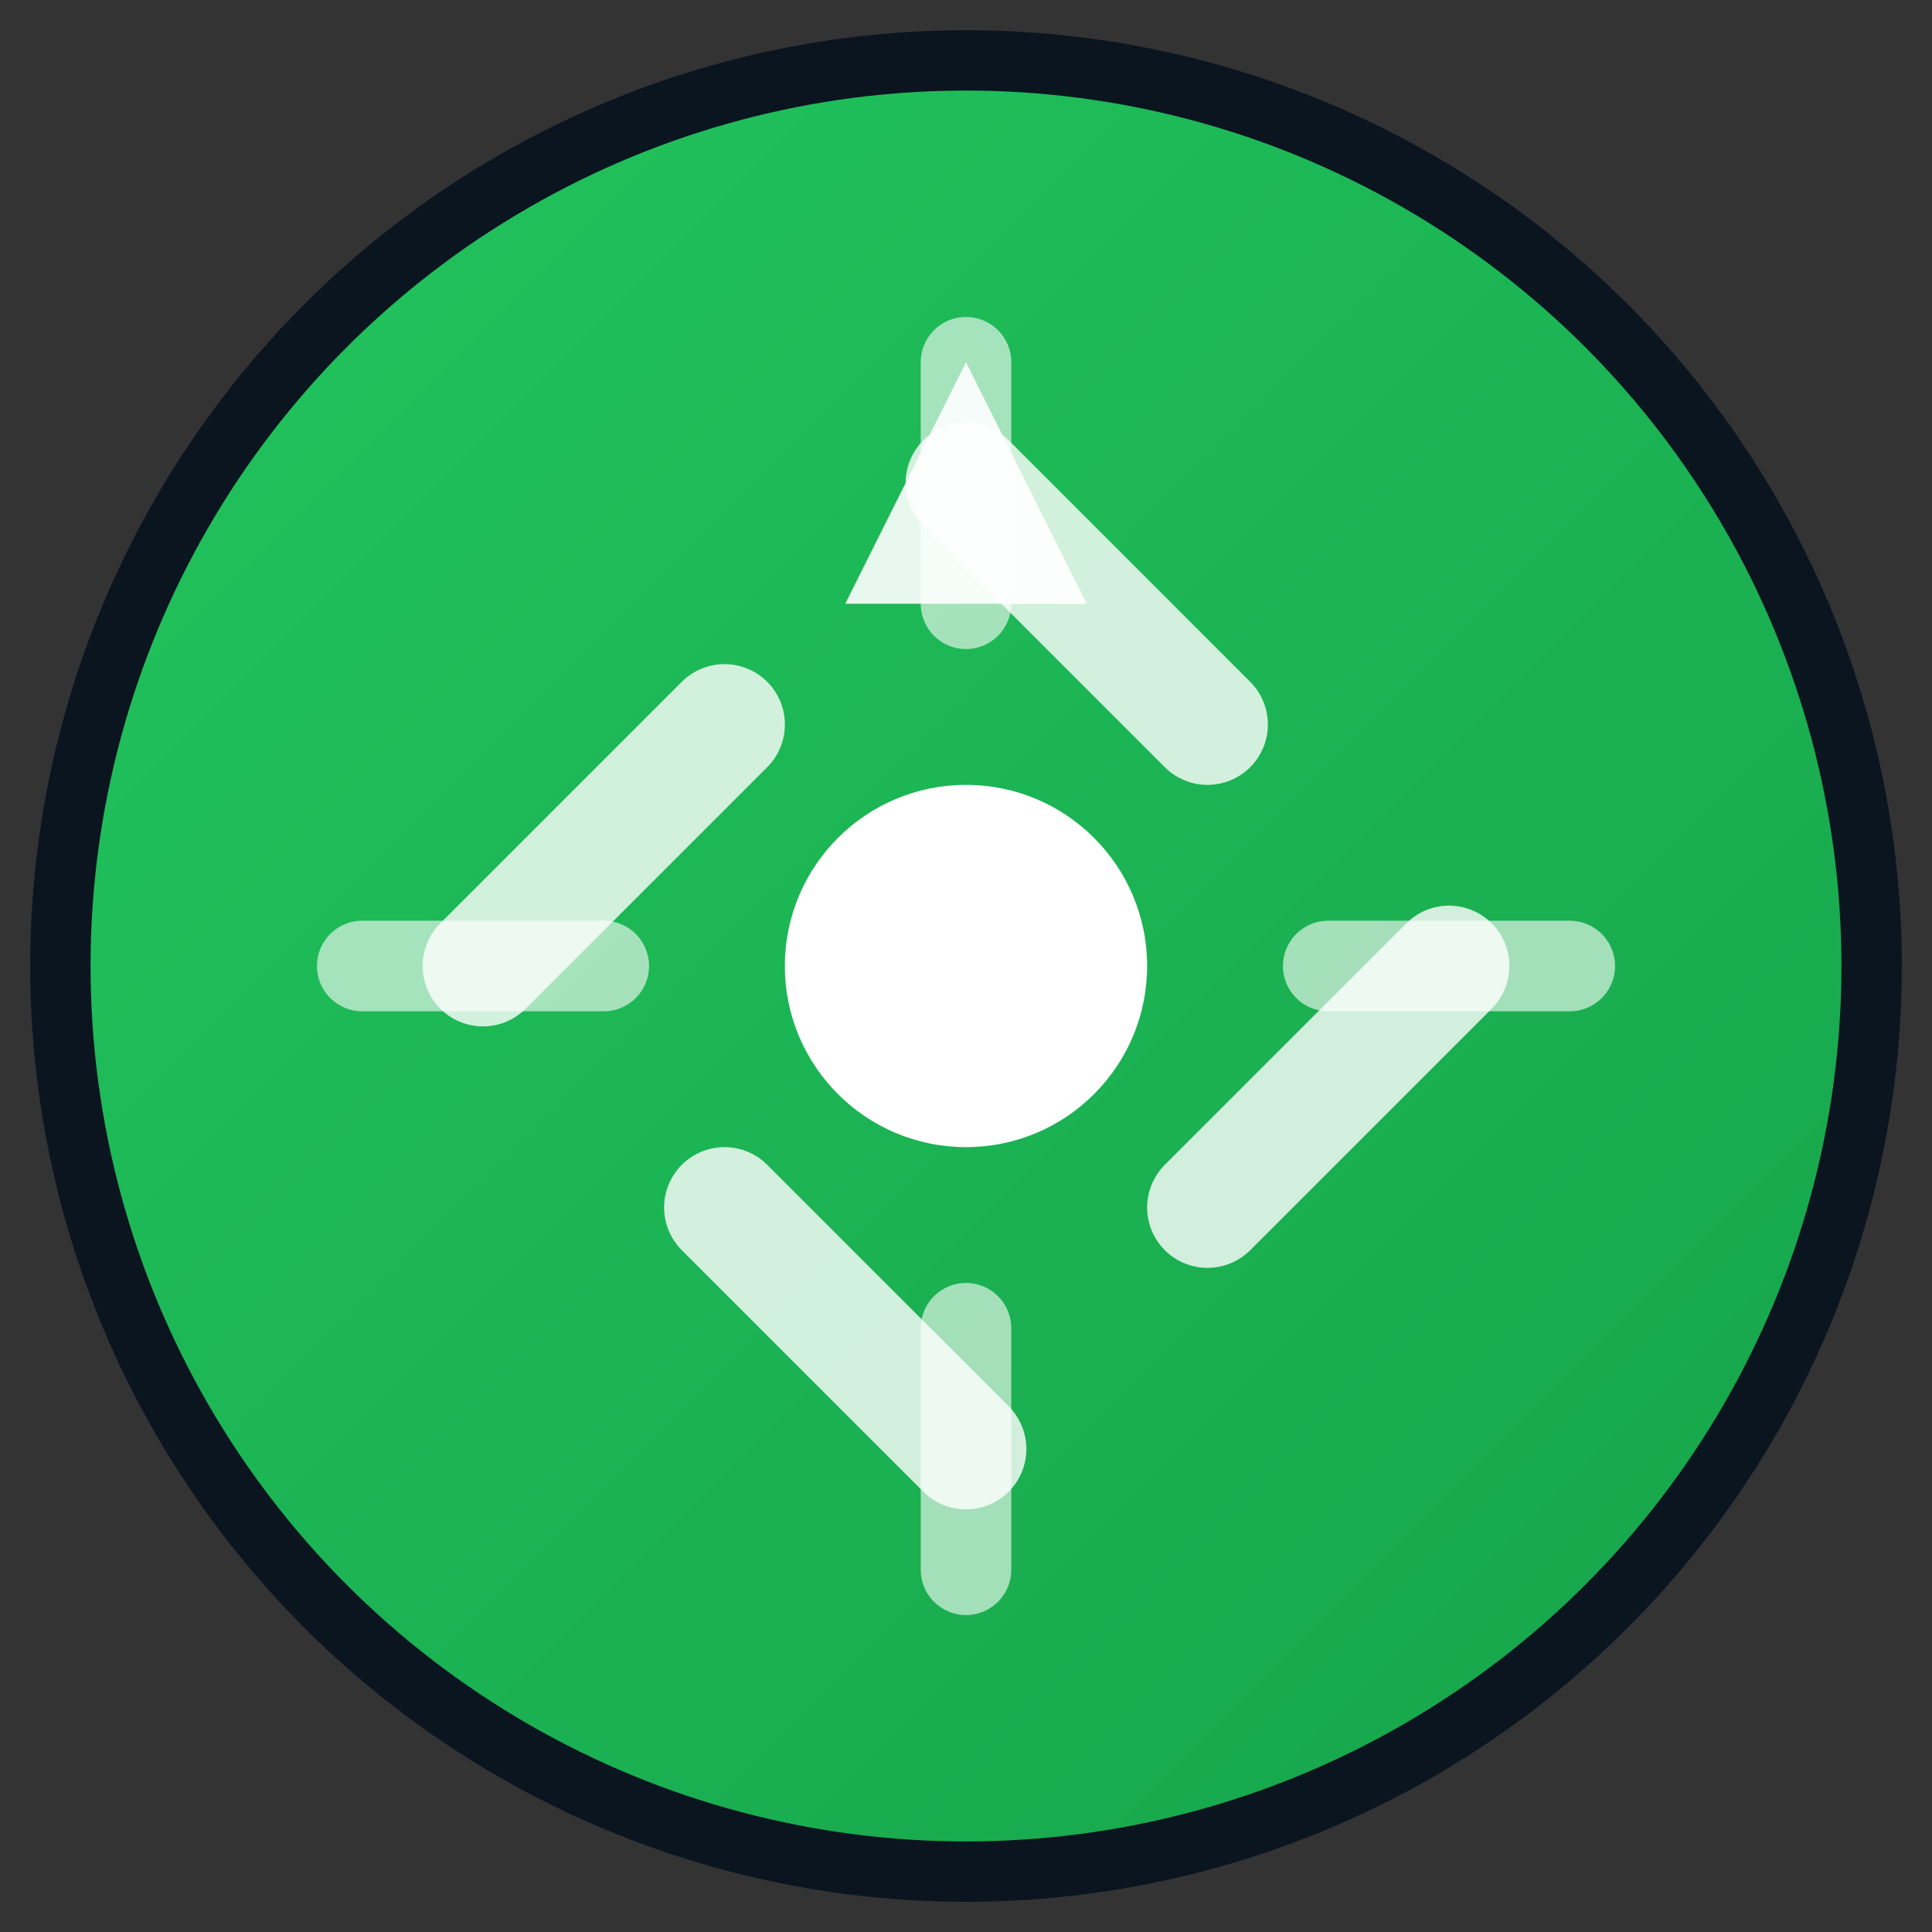
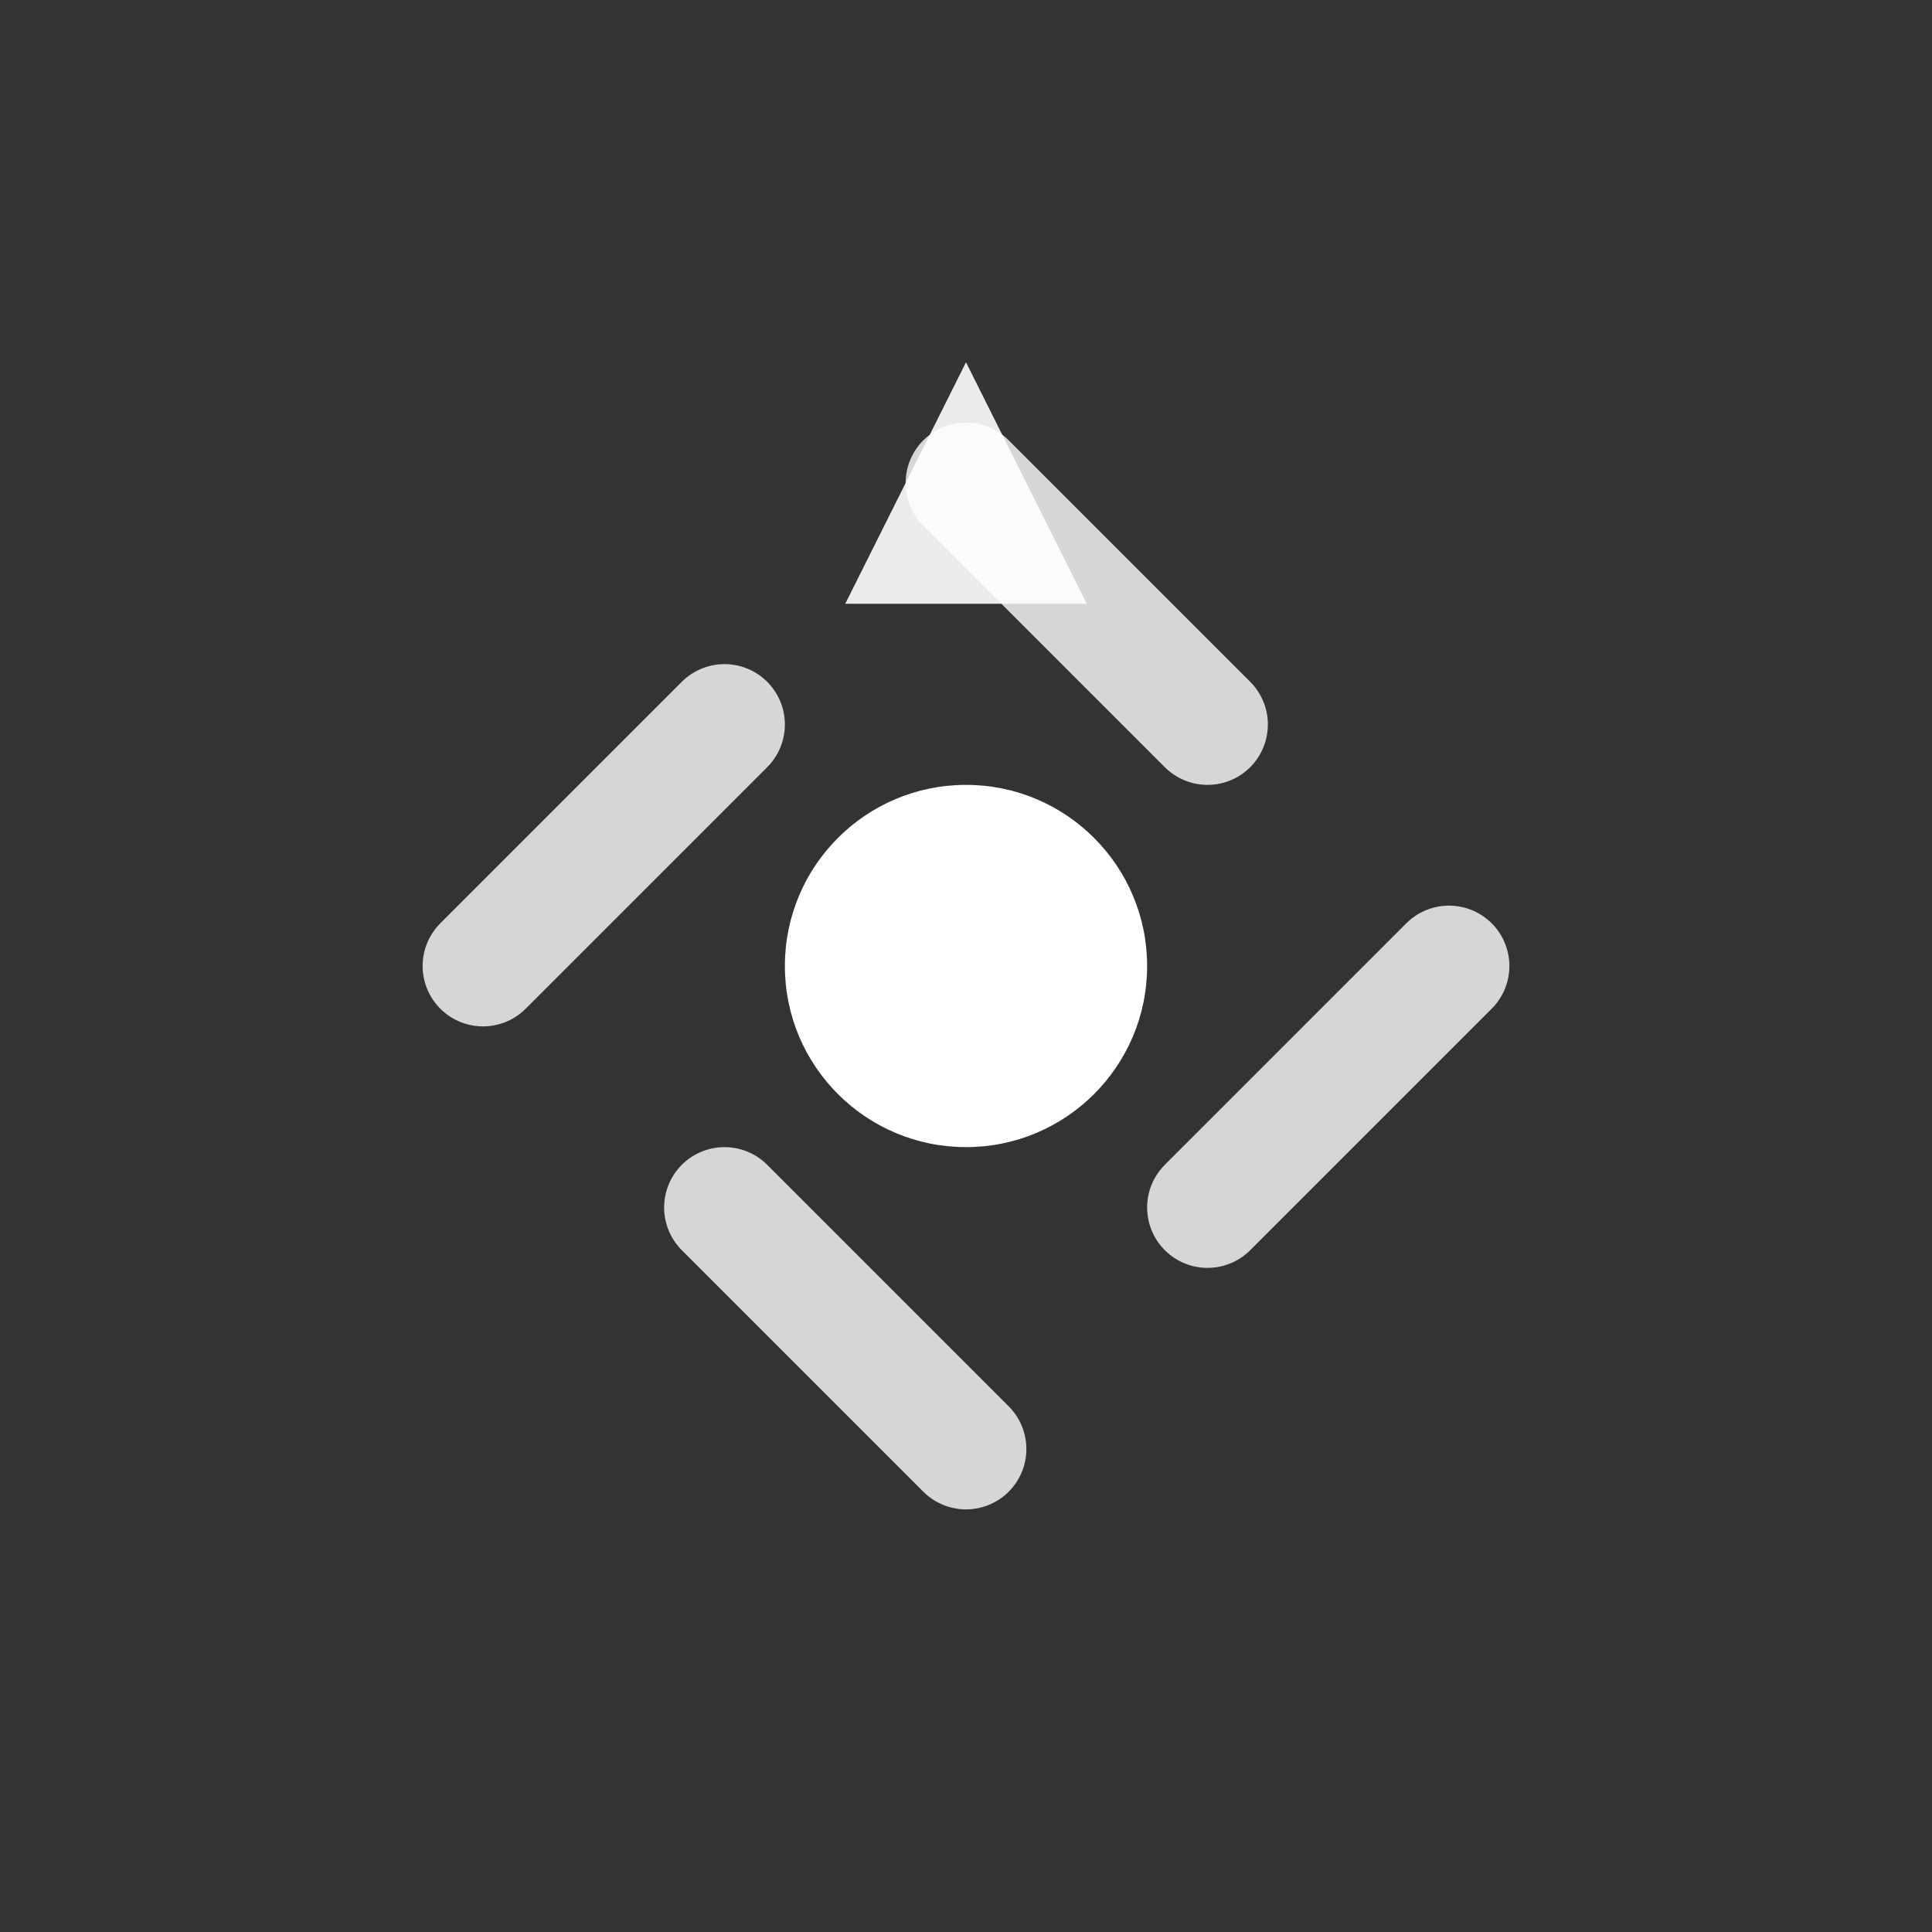
<svg xmlns="http://www.w3.org/2000/svg" viewBox="0 0 32 32" width="32" height="32">
  <rect x="0" y="0" width="32" height="32" fill="#333333" stroke="none" />
  <defs>
    <linearGradient id="speedGradient" x1="0%" y1="0%" x2="100%" y2="100%">
      <stop offset="0%" style="stop-color:#22c55e;stop-opacity:1" />
      <stop offset="100%" style="stop-color:#16a34a;stop-opacity:1" />
    </linearGradient>
  </defs>
-   <circle cx="16" cy="16" r="15" fill="url(#speedGradient)" stroke="#0b1520" stroke-width="1" />
  <path d="M8 16 L12 12 M16 8 L20 12 M24 16 L20 20 M16 24 L12 20" stroke="#ffffff" stroke-width="2" stroke-linecap="round" opacity="0.8" />
  <circle cx="16" cy="16" r="3" fill="#ffffff" />
  <path d="M16 6 L18 10 L14 10 Z" fill="#ffffff" opacity="0.9" />
-   <path d="M6 16 L10 16 M22 16 L26 16 M16 6 L16 10 M16 22 L16 26" stroke="#ffffff" stroke-width="1.5" stroke-linecap="round" opacity="0.6" />
</svg>